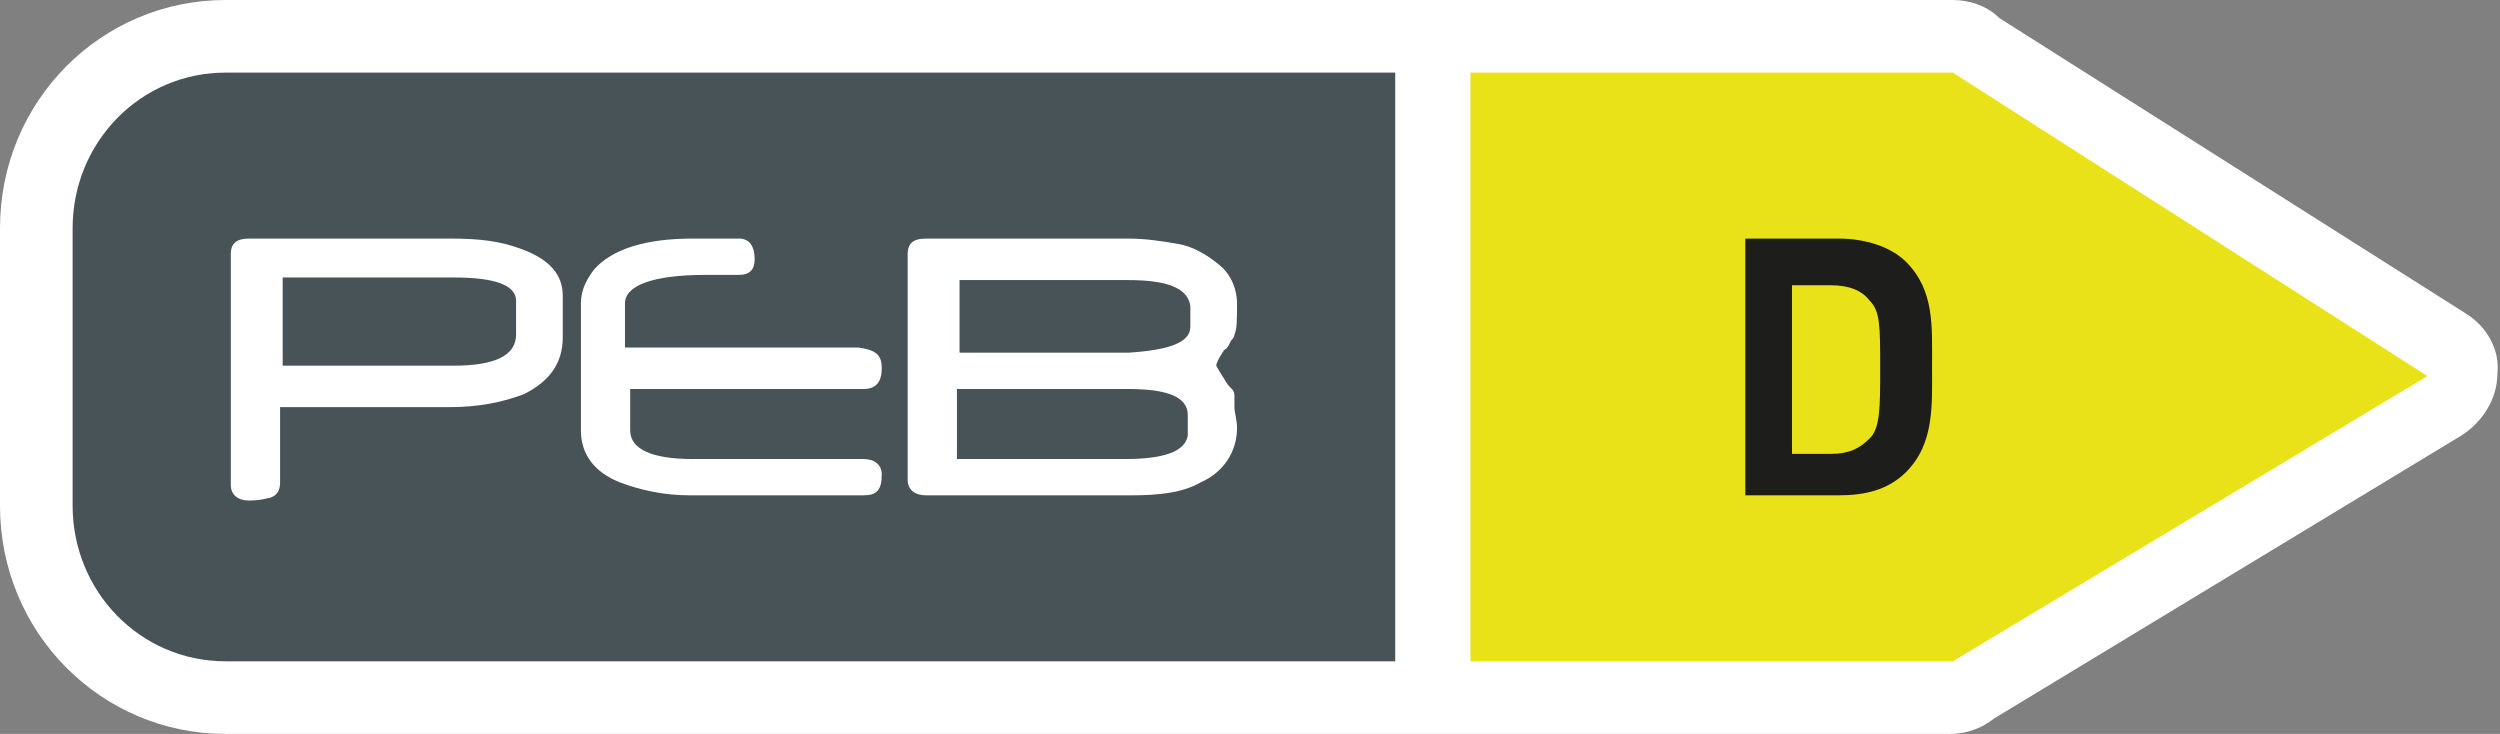
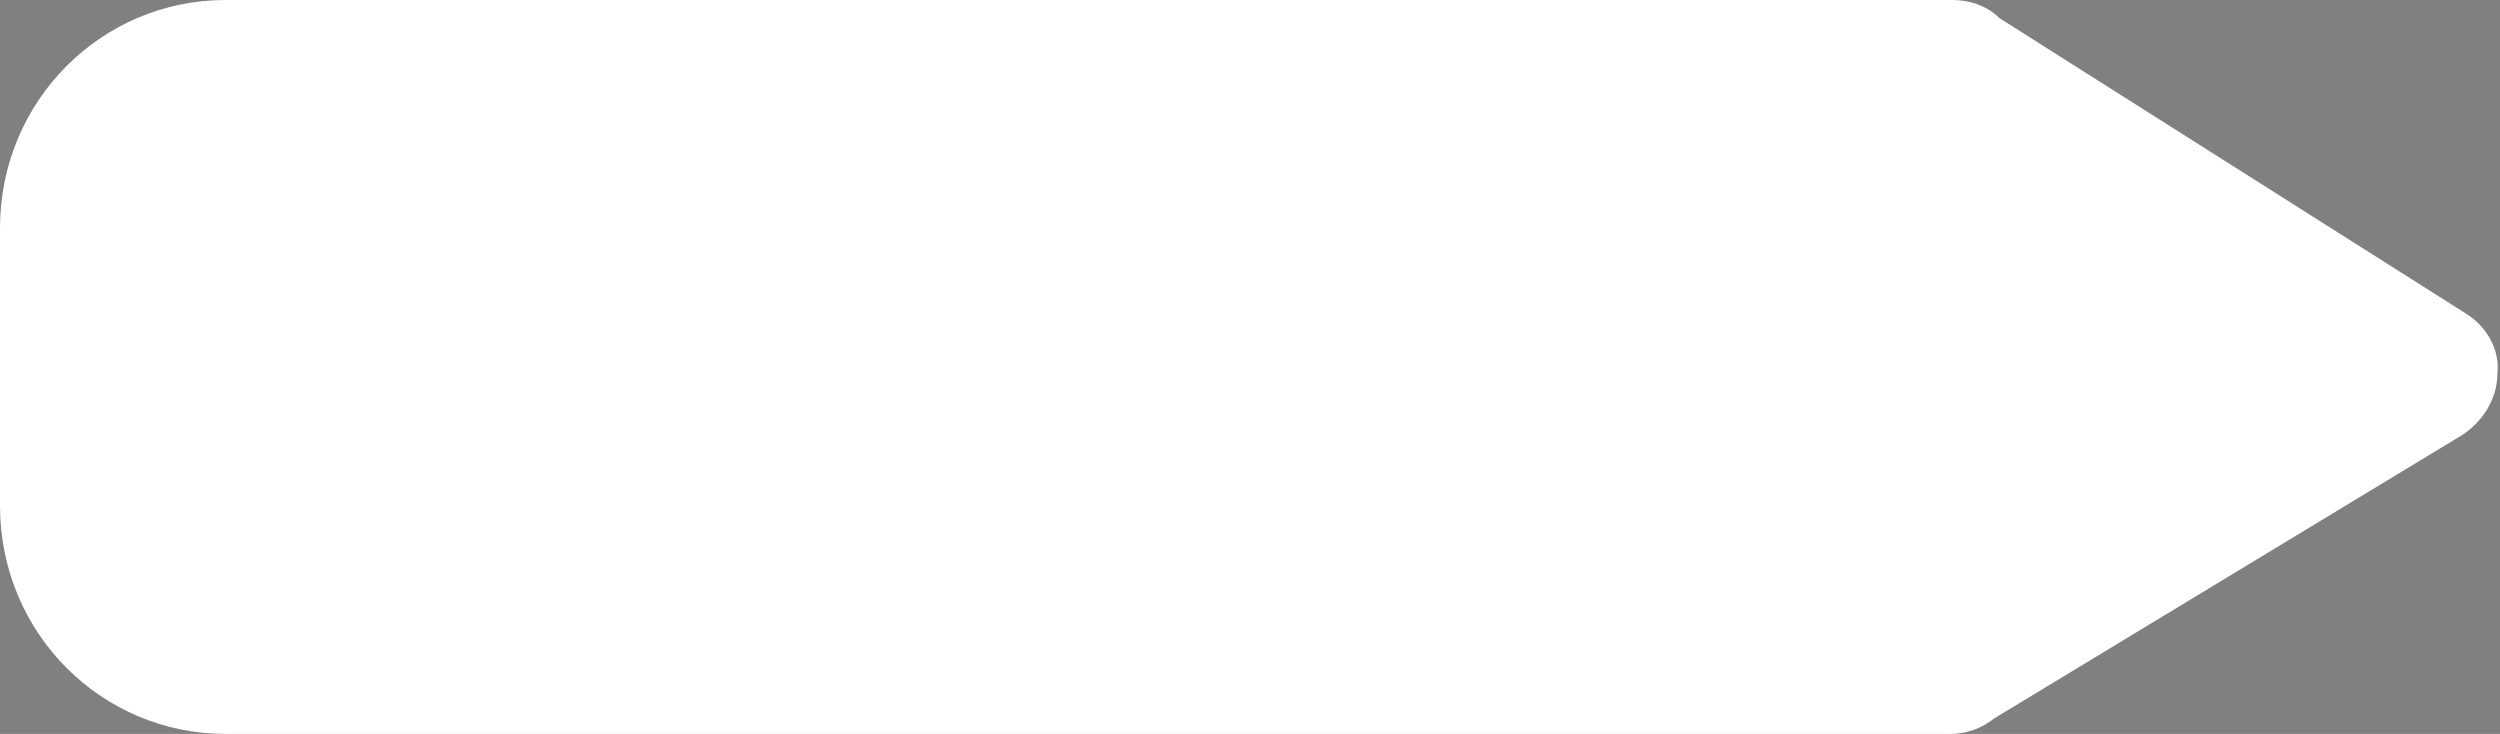
<svg xmlns="http://www.w3.org/2000/svg" version="1.1" id="Calque_1" x="0px" y="0px" viewBox="0 0 96.4 28.3" style="enable-background:new 0 0 96.4 28.3;" xml:space="preserve">
  <rect x="0" y="0" width="96.4" height="28.3" fill="#808080" stroke="none" />
  <style type="text/css">
	.st0{fill:#FFFFFF;}
	.st1{fill:#EAE219;}
	.st2{fill:#485358;}
	.st3{fill:#1D1D1B;}
</style>
  <g>
    <path class="st0" d="M95.1,12.1l-18-11.4C76.6,0.2,75.9,0,75.3,0H8.7C3.9,0,0,3.9,0,8.8v10.7c0,4.9,3.9,8.8,8.7,8.8h66.5   c0.6,0,1.2-0.2,1.7-0.6l18-10.9c0.8-0.5,1.4-1.4,1.4-2.4C96.4,13.5,95.9,12.6,95.1,12.1z" />
-     <path class="st1" d="M75.3,2.8H56.7v22.7h18.6c0,0,0,0,0,0l18.3-11L75.3,2.8C75.3,2.8,75.3,2.8,75.3,2.8z" />
-     <path class="st2" d="M8.7,2.8c-3.3,0-5.9,2.7-5.9,6v10.7c0,3.3,2.6,6,5.9,6h45.1V2.8H8.7z" />
    <g>
-       <path class="st0" d="M21.7,13c0,1-0.5,1.7-1.5,2.2c-0.8,0.3-1.7,0.5-2.9,0.5h-6.5v2.9c0,0.3-0.1,0.5-0.4,0.6    c-0.1,0-0.3,0.1-0.8,0.1c-0.4,0-0.7-0.2-0.7-0.6V9.8c0-0.4,0.2-0.6,0.7-0.6h7.8c1.1,0,1.9,0.1,2.7,0.4c1.1,0.4,1.6,1,1.6,1.8V13     M19.9,12.9v-1.3c0-0.6-0.8-0.9-2.4-0.9h-6.6v3.4h6.6C19.1,14.1,19.9,13.7,19.9,12.9z" />
-       <path class="st0" d="M34,14.2c0,0.5-0.2,0.8-0.7,0.8h-9v1.6c0,0.7,0.8,1.1,2.4,1.1h6.6c0.4,0,0.7,0.2,0.7,0.6    c0,0.6-0.2,0.8-0.7,0.8h-6.7c-1,0-1.9-0.2-2.7-0.5c-1-0.4-1.5-1.1-1.5-2v-4.9c0-0.5,0.2-0.9,0.5-1.3c0.7-0.8,2-1.2,3.8-1.2h1.8    c0.4,0,0.6,0.3,0.6,0.8c0,0.4-0.2,0.6-0.6,0.6h-0.5l-0.1,0c-0.1,0-0.3,0-0.4,0c-0.1,0-0.2,0-0.3,0c-2,0-3.1,0.4-3.1,1.1v1.7h9    C33.8,13.5,34,13.7,34,14.2" />
-       <path class="st0" d="M47.7,16.5c0,0.9-0.5,1.7-1.4,2.1c-0.7,0.4-1.6,0.5-2.7,0.5h-7.9c-0.4,0-0.7-0.2-0.7-0.6V9.8    c0-0.4,0.2-0.6,0.7-0.6h7.8c0.7,0,1.3,0.1,1.9,0.2c0.6,0.1,1.1,0.4,1.6,0.8c0.5,0.4,0.7,1,0.7,1.5c0,0.6,0,1-0.1,1.2    c0,0,0,0.1-0.1,0.2c-0.1,0.1-0.1,0.3-0.3,0.4c-0.2,0.3-0.3,0.5-0.3,0.6c0,0,0.1,0.2,0.3,0.5c0.1,0.2,0.2,0.3,0.3,0.4    c0.1,0.1,0.1,0.2,0.1,0.3c0,0.1,0,0.2,0,0.4S47.7,16.2,47.7,16.5 M45.8,16c0-0.7-0.8-1-2.3-1h-6.6v2.7h6.5c1.5,0,2.3-0.3,2.4-0.9    c0,0,0-0.1,0-0.2C45.8,16.4,45.8,16.2,45.8,16z M45.9,12.6c0-0.2,0-0.5,0-0.8c-0.1-0.7-0.9-1-2.4-1h-6.5v2.8h6.5    C45.1,13.5,45.9,13.2,45.9,12.6z" />
+       <path class="st0" d="M34,14.2c0,0.5-0.2,0.8-0.7,0.8h-9v1.6c0,0.7,0.8,1.1,2.4,1.1h6.6c0.4,0,0.7,0.2,0.7,0.6    c0,0.6-0.2,0.8-0.7,0.8h-6.7c-1,0-1.9-0.2-2.7-0.5c-1-0.4-1.5-1.1-1.5-2v-4.9c0-0.5,0.2-0.9,0.5-1.3c0.7-0.8,2-1.2,3.8-1.2h1.8    c0.4,0,0.6,0.3,0.6,0.8c0,0.4-0.2,0.6-0.6,0.6h-0.5l-0.1,0c-0.1,0-0.3,0-0.4,0c-0.1,0-0.2,0-0.3,0v1.7h9    C33.8,13.5,34,13.7,34,14.2" />
    </g>
    <g>
-       <path class="st3" d="M73.5,18.2c-0.7,0.7-1.6,0.9-2.6,0.9h-3.6V9.2h3.6c1,0,2,0.3,2.6,0.9c1.1,1.1,1,2.5,1,4    C74.5,15.6,74.6,17.1,73.5,18.2z M72.1,11.6c-0.3-0.4-0.8-0.6-1.5-0.6h-1.5v6.5h1.5c0.7,0,1.1-0.2,1.5-0.6    c0.4-0.4,0.4-1.2,0.4-2.7C72.5,12.6,72.5,12,72.1,11.6z" />
-     </g>
+       </g>
  </g>
</svg>